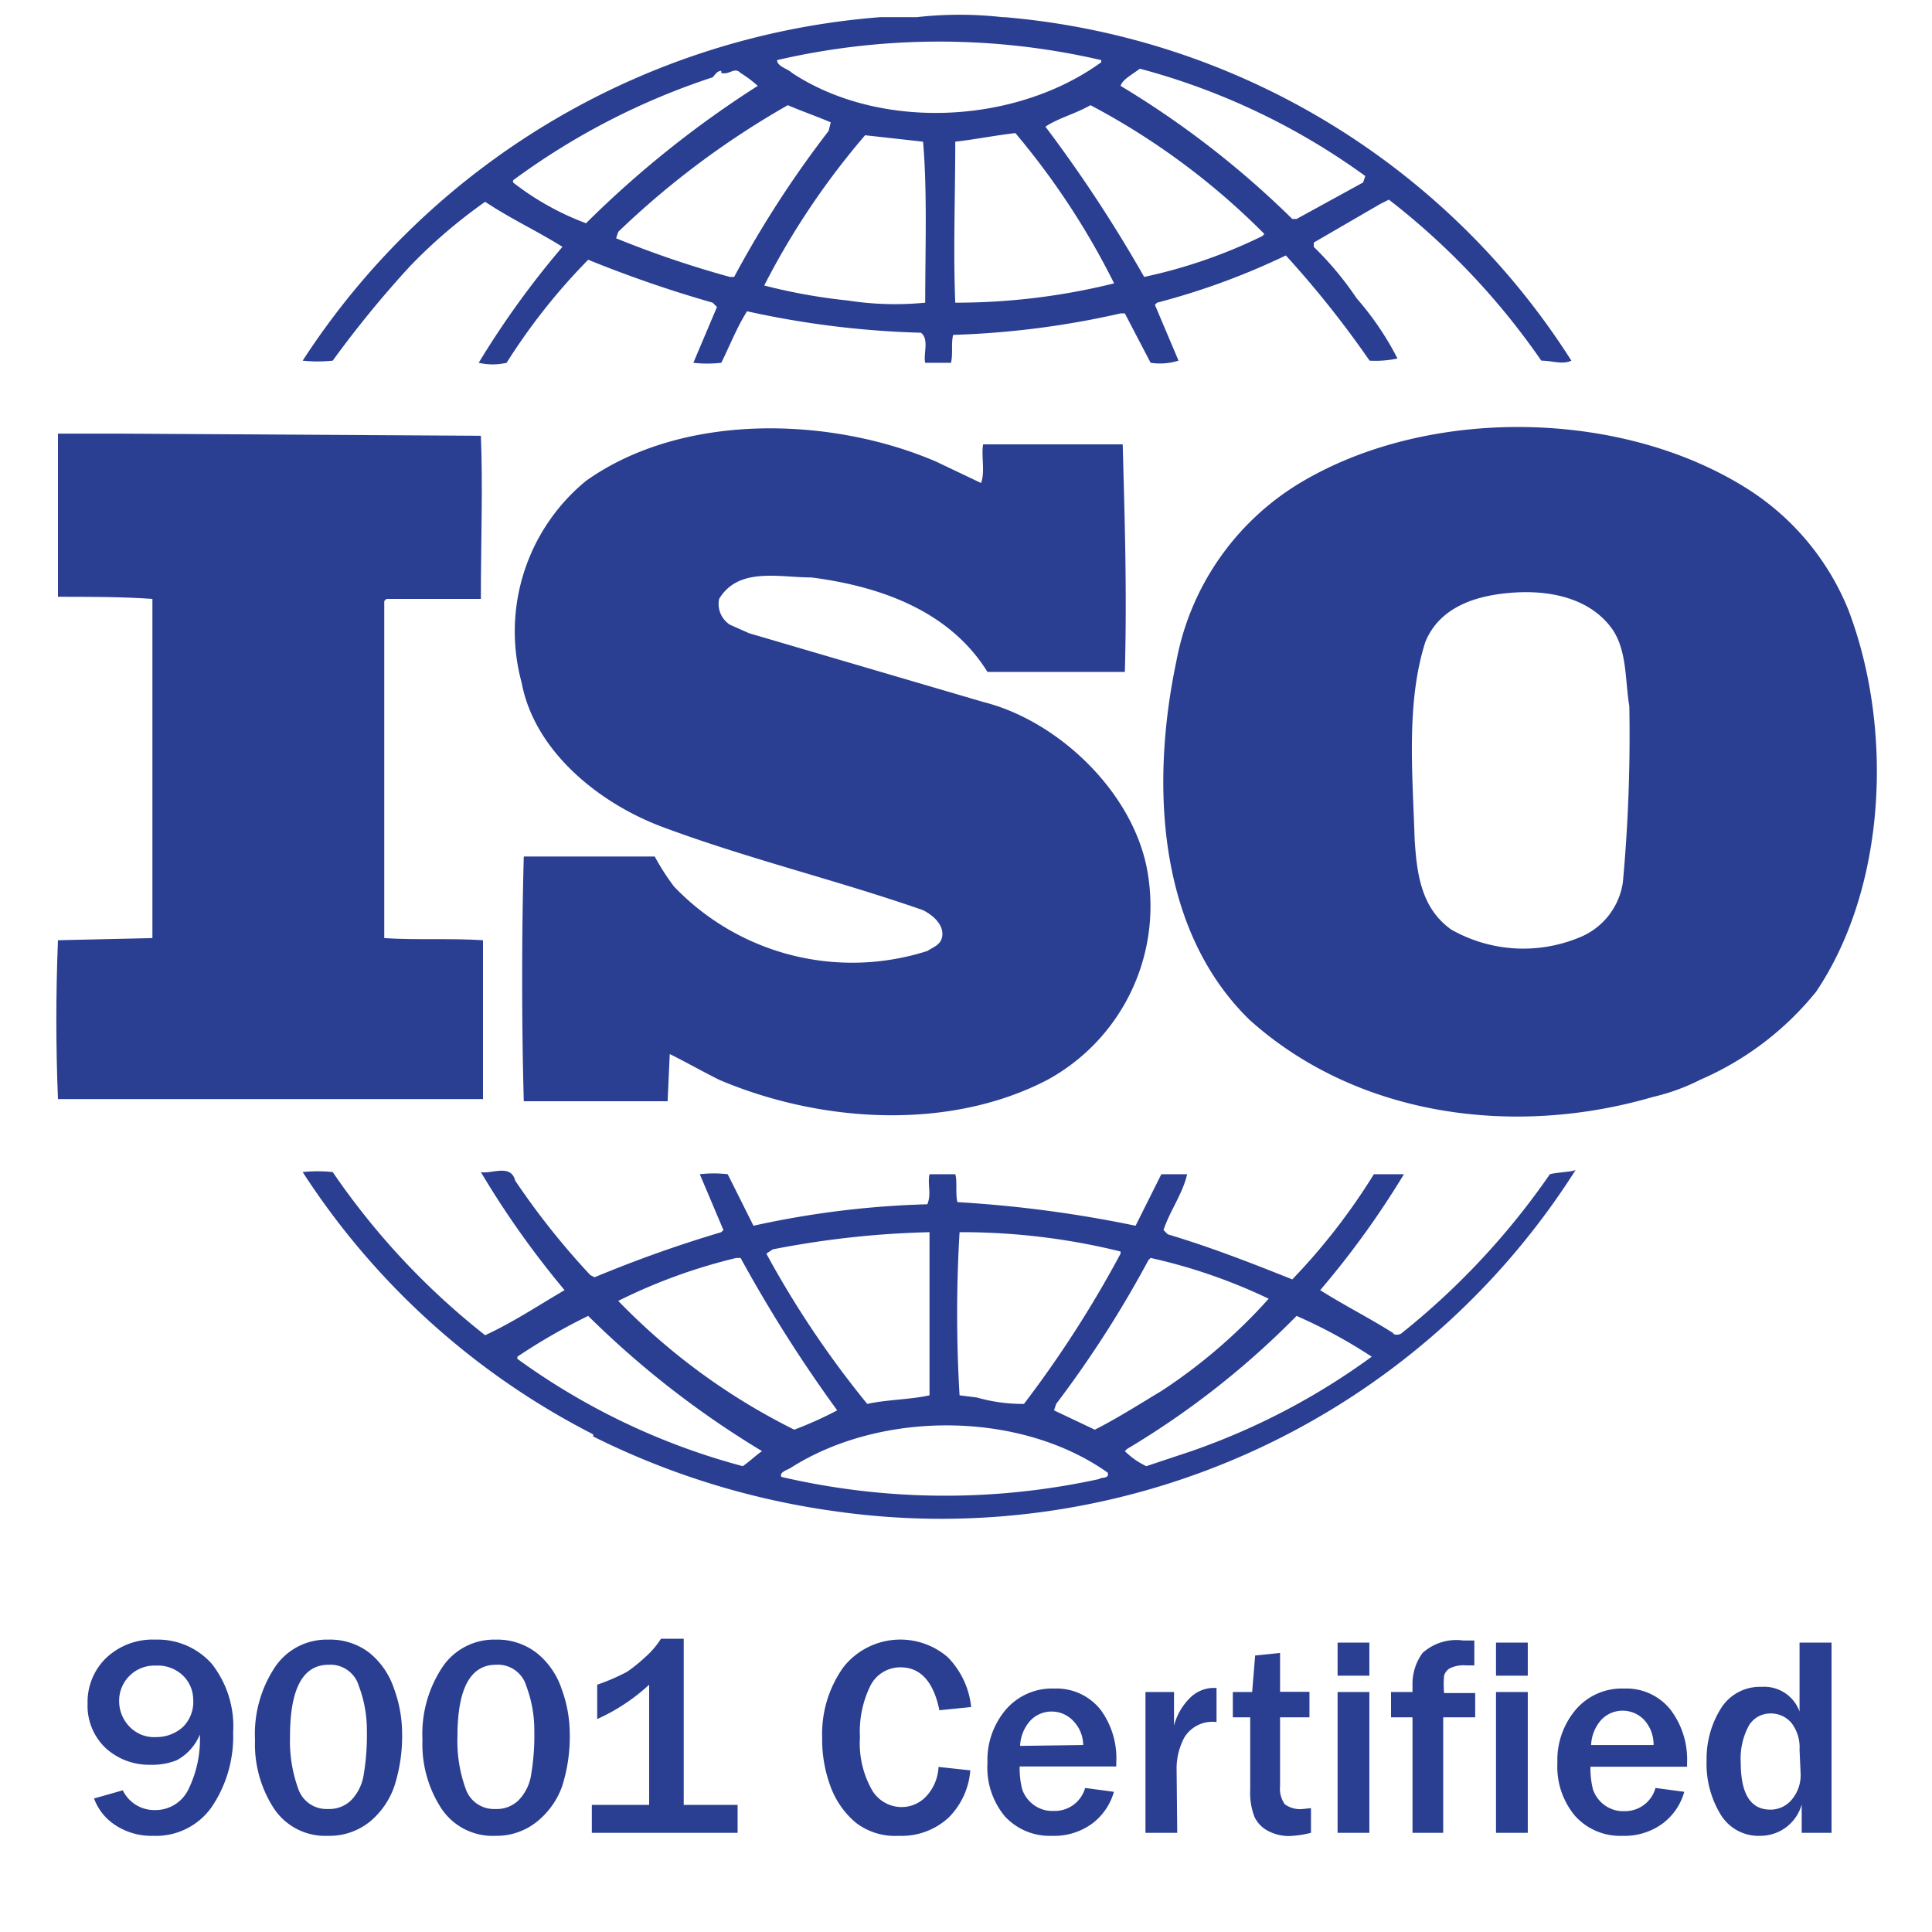
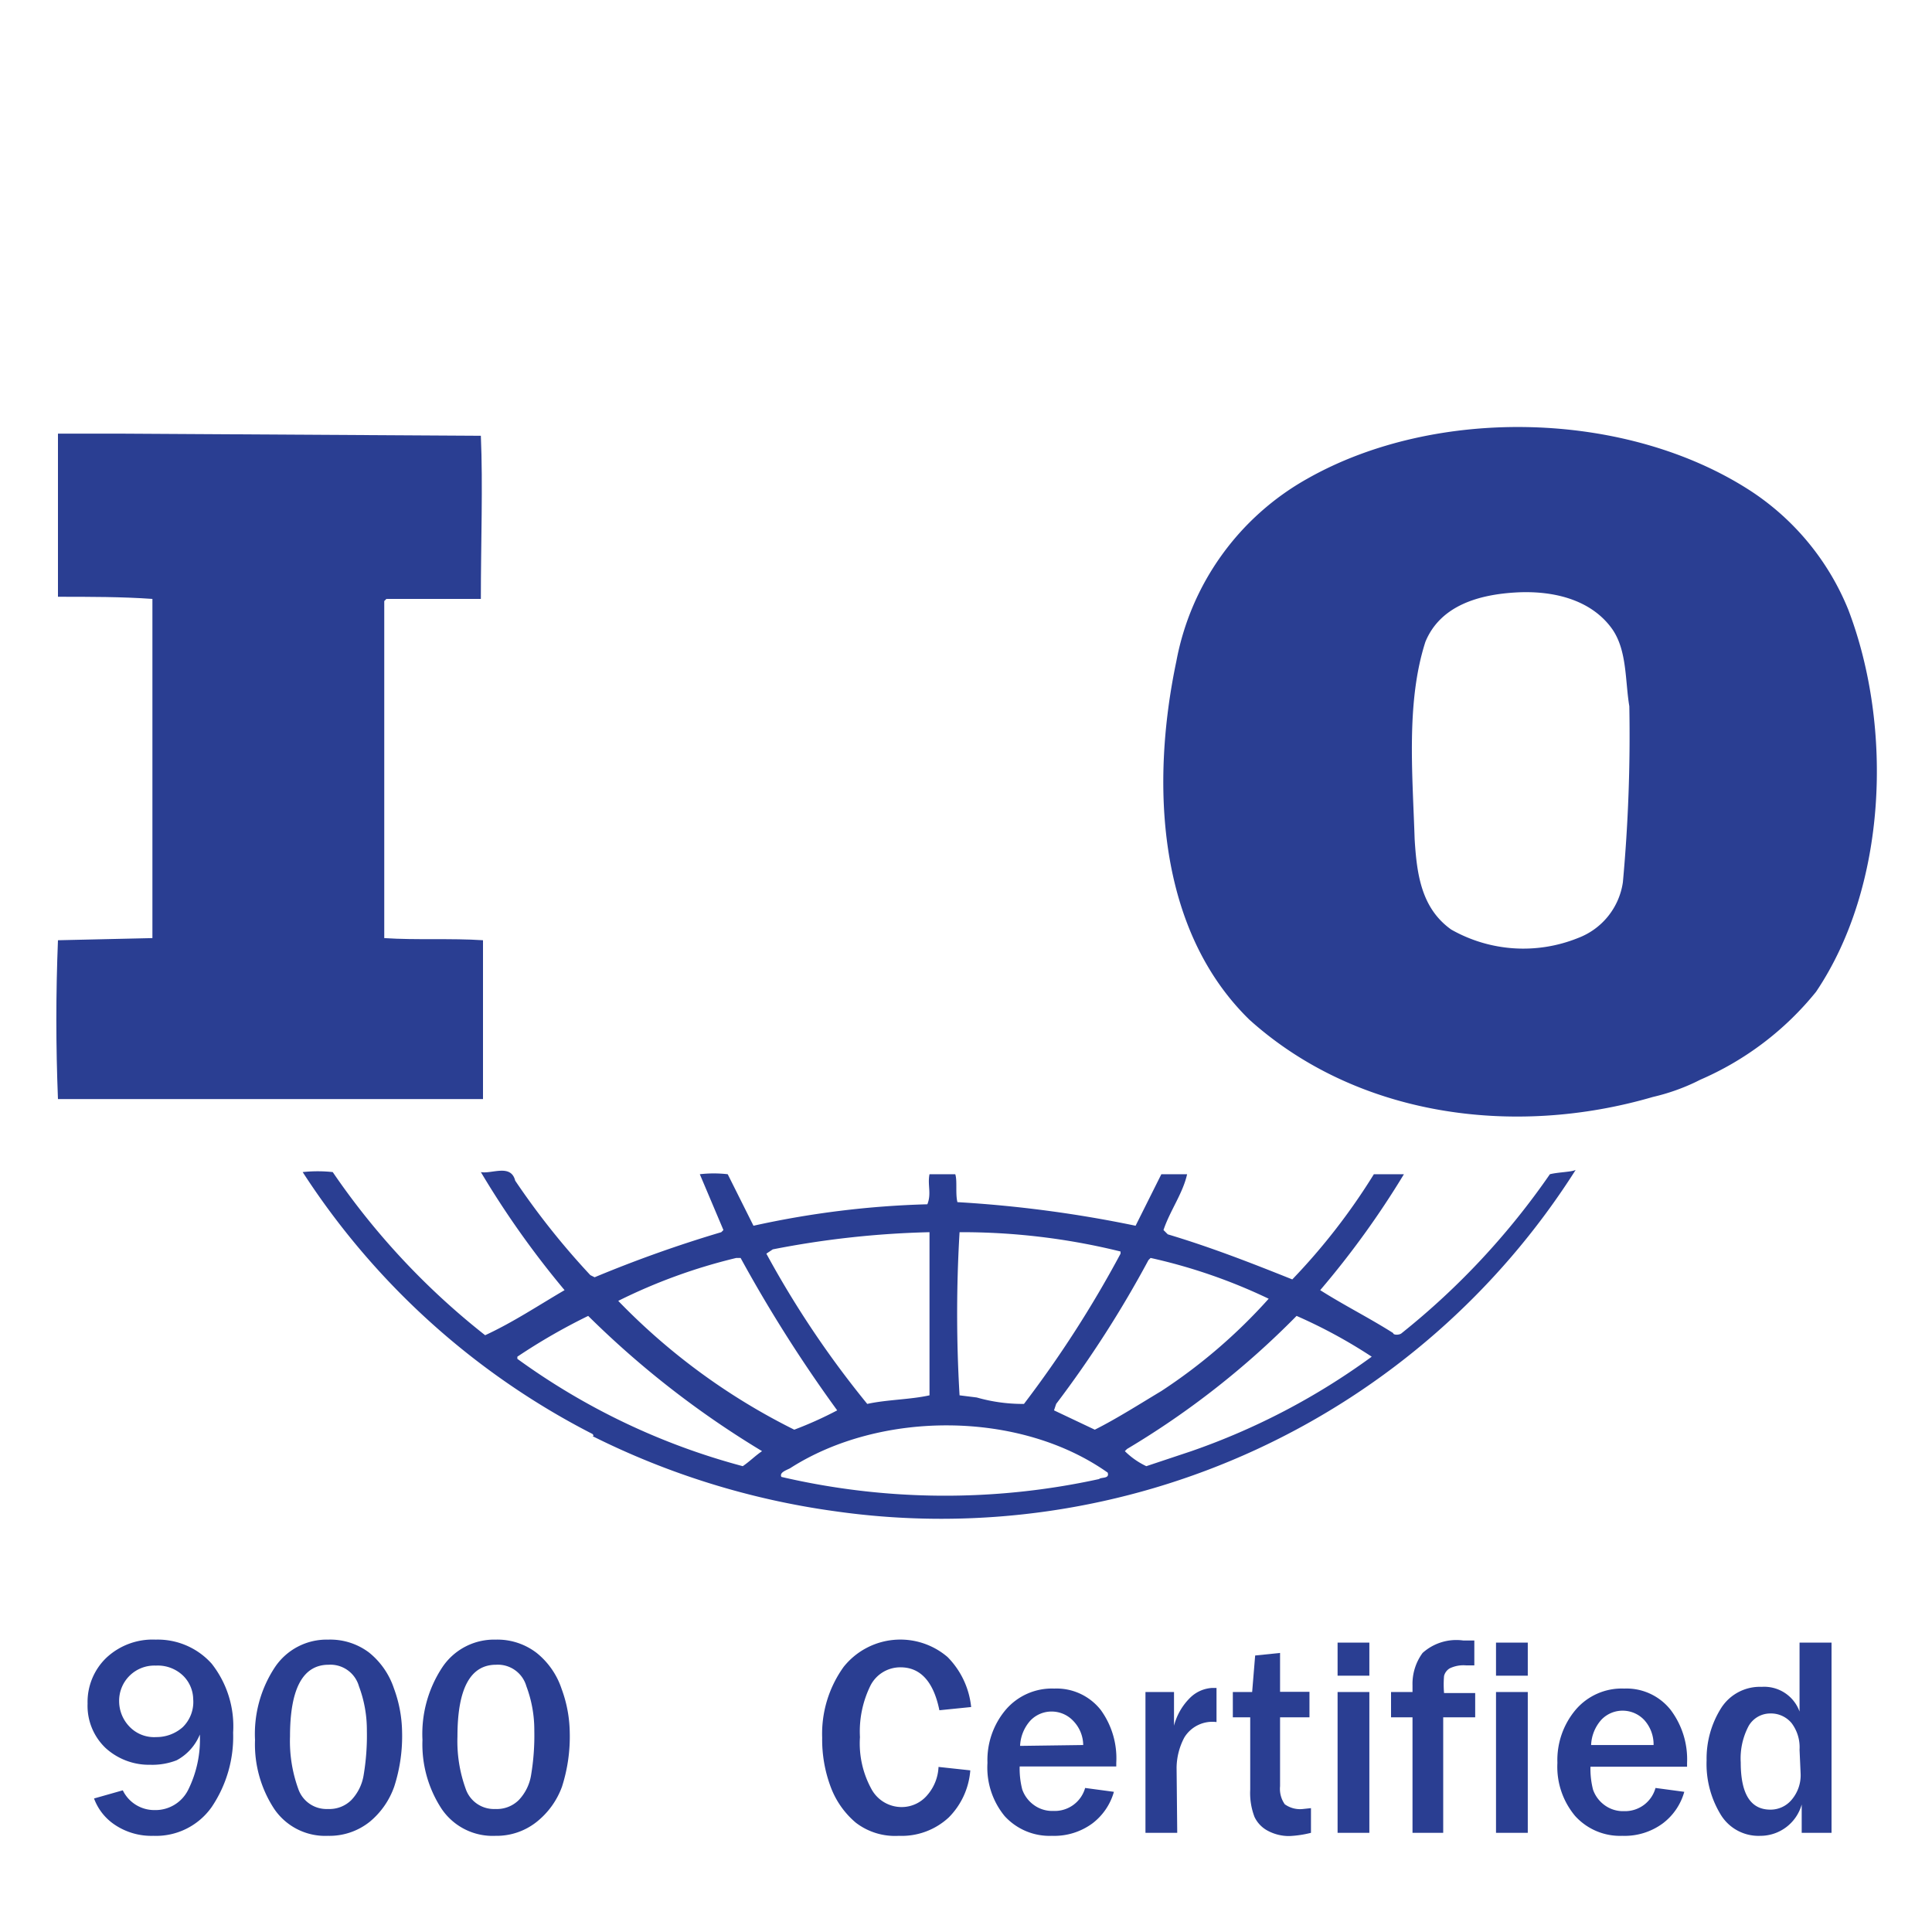
<svg xmlns="http://www.w3.org/2000/svg" id="svg2" viewBox="0 0 90 90">
-   <path d="M46.8.8h-.1a17.83,17.83,0,0,0-4,0H41a35.34,35.34,0,0,0-26.9,16,6.55,6.55,0,0,0,1.4,0,49.43,49.43,0,0,1,3.6-4.4,24.23,24.23,0,0,1,3.5-3c1.2.8,2.5,1.4,3.6,2.1a41.12,41.12,0,0,0-3.9,5.4,2.85,2.85,0,0,0,1.3,0,28.62,28.62,0,0,1,3.8-4.8,56.64,56.64,0,0,0,5.8,2l.2.2-1.1,2.6a5.65,5.65,0,0,0,1.3,0c.4-.8.7-1.6,1.2-2.4a42.73,42.73,0,0,0,8.1,1c.4.3.1,1,.2,1.4h1.2c.1-.4,0-.9.1-1.3a40.62,40.62,0,0,0,7.8-1h.2l1.2,2.3a2.88,2.88,0,0,0,1.3-.1l-1.1-2.6.1-.1a33.28,33.28,0,0,0,6-2.2,46.57,46.57,0,0,1,3.9,4.9,4.89,4.89,0,0,0,1.3-.1,13.79,13.79,0,0,0-1.9-2.8,15,15,0,0,0-2-2.4v-.2l3.1-1.8.4-.2a33.67,33.67,0,0,1,7.1,7.5c.5,0,1,.2,1.4,0A34.77,34.77,0,0,0,46.8.8ZM27.3,10.4a12.78,12.78,0,0,1-3.4-1.9V8.4a32.87,32.87,0,0,1,9.3-4.8c.1-.1.2-.3.4-.3v.1c.4.1.6-.3.9,0a5.55,5.55,0,0,1,.8.6A47.79,47.79,0,0,0,27.3,10.4Zm6.9,2.5H34a47.18,47.18,0,0,1-5.3-1.8l.1-.3a39.64,39.64,0,0,1,7.9-5.9c.7.3,1.3.5,2,.8l-.1.4A49.28,49.28,0,0,0,34.2,12.9Zm8.9,1.2a14.34,14.34,0,0,1-3.6-.1,26.62,26.62,0,0,1-3.9-.7,35.74,35.74,0,0,1,4.7-7l2.7.3C43.2,8.9,43.1,11.6,43.1,14.1ZM36.9,3.4c-.2-.2-.7-.3-.7-.6a33.48,33.48,0,0,1,15.1,0v.1C47.3,5.8,41,6.1,36.9,3.4Zm7.6,10.7c-.1-2.4,0-5,0-7.5.9-.1,1.9-.3,2.8-.4a35.23,35.23,0,0,1,4.6,7A30.6,30.6,0,0,1,44.5,14.1ZM58.8,11a23.79,23.79,0,0,1-5.5,1.9,64.93,64.93,0,0,0-4.6-7c.6-.4,1.4-.6,2.1-1a33.37,33.37,0,0,1,8.1,6Zm4.7-2.5-3.1,1.7h-.2a42.92,42.92,0,0,0-8-6.2c.1-.3.5-.5.9-.8a31.76,31.76,0,0,1,10.5,5Z" style="fill:#2a3e92" />
-   <path d="M43.6,21.5c-4.9-2.1-11.8-2.3-16.3.9a9.07,9.07,0,0,0-3,9.4c.6,3.2,3.6,5.6,6.5,6.7C34.8,40,39,41,43,42.4c.4.2.9.6.9,1.1s-.4.6-.7.8a11.48,11.48,0,0,1-11.8-3,11,11,0,0,1-.9-1.4H24.4c-.1,3.6-.1,7.8,0,11.4h6.7l.1-2.2c.8.4,1.5.8,2.3,1.2,4.7,2,10.7,2.4,15.3,0a9.22,9.22,0,0,0,4.7-9.4c-.5-3.8-4.1-7.3-7.7-8.2L34.9,29.5l-.9-.4a1.15,1.15,0,0,1-.5-1.2c.9-1.5,2.8-1,4.3-1,3.1.4,6.4,1.5,8.2,4.4h6.4c.1-3.7,0-6.9-.1-10.6H45.8c-.1.5.1,1.3-.1,1.8Z" style="fill:#2a3e92" />
-   <path d="M5.5,20.2H2.7v7.6c1.5,0,3,0,4.4.1V43.7l-4.4.1c-.1,2.5-.1,4.9,0,7.4H22.5V43.8c-1.5-.1-3.1,0-4.6-.1V28l.1-.1h4.4c0-2.6.1-5.3,0-7.6Z" style="fill:#2a3e92" />
+   <path d="M5.5,20.2H2.7v7.6c1.5,0,3,0,4.4.1V43.7l-4.4.1c-.1,2.5-.1,4.9,0,7.4H22.5V43.8c-1.5-.1-3.1,0-4.6-.1V28l.1-.1h4.4c0-2.6.1-5.3,0-7.6" style="fill:#2a3e92" />
  <path d="M72.2,54.7a34.68,34.68,0,0,1-6.9,7.4c-.1.1-.4.1-.4,0-1.1-.7-2.3-1.3-3.4-2a41.12,41.12,0,0,0,3.9-5.4H64a29.3,29.3,0,0,1-3.8,4.9c-2-.8-3.8-1.5-5.8-2.1l-.2-.2c.3-.9.9-1.7,1.1-2.6H54.1l-1.2,2.4A57.11,57.11,0,0,0,44.6,56c-.1-.4,0-1-.1-1.3H43.3c-.1.5.1.9-.1,1.4a42.73,42.73,0,0,0-8.1,1l-1.2-2.4a5.65,5.65,0,0,0-1.3,0l1.1,2.6-.1.1a58.94,58.94,0,0,0-5.9,2.1l-.2-.1A35.52,35.52,0,0,1,24,55c-.2-.8-1.1-.3-1.6-.4a42.11,42.11,0,0,0,3.9,5.5c-1.2.7-2.4,1.5-3.7,2.1a34.14,34.14,0,0,1-7.1-7.6,6.55,6.55,0,0,0-1.4,0A35.13,35.13,0,0,0,27.6,66.8h0s.1.1,0,.1a36.28,36.28,0,0,0,11.3,3.5A35,35,0,0,0,73.4,54.5C73.2,54.6,72.6,54.6,72.2,54.7Zm-18.7,4,.1-.1a25.54,25.54,0,0,1,5.5,1.9,25.33,25.33,0,0,1-5,4.3c-1,.6-2.1,1.3-3.1,1.8l-1.9-.9.1-.3A51,51,0,0,0,53.5,58.7Zm-8.8-1.3a30.81,30.81,0,0,1,7.5.9v.1a52,52,0,0,1-4.5,7,7.8,7.8,0,0,1-2.2-.3l-.8-.1A64.23,64.23,0,0,1,44.7,57.4Zm-8.7.8a42.93,42.93,0,0,1,7.3-.8V65c-.9.2-2,.2-2.9.4a45.09,45.09,0,0,1-4.7-7Zm-7.2,2.4a25.78,25.78,0,0,1,5.5-2h.2A65.41,65.41,0,0,0,39,65.7a17.6,17.6,0,0,1-2,.9,29.85,29.85,0,0,1-8.2-6Zm5.8,7.7a31.76,31.76,0,0,1-10.5-5v-.1a27.91,27.91,0,0,1,3.3-1.9,43.17,43.17,0,0,0,8.1,6.3C35.2,67.8,34.9,68.1,34.6,68.3Zm16.6.6a33.6,33.6,0,0,1-14.8-.1c-.1-.2.2-.3.4-.4,4.2-2.7,10.7-2.7,14.8.2C51.7,68.9,51.3,68.8,51.2,68.9Zm4.3-1.3-2.1.7a3.59,3.59,0,0,1-1-.7l.1-.1a39.28,39.28,0,0,0,7.9-6.2,23.7,23.7,0,0,1,3.5,1.9A32,32,0,0,1,55.5,67.6Z" style="fill:#2a3e92" />
  <path d="M86.1,28.4a12,12,0,0,0-4.5-5.5c-5.8-3.8-14.7-4-20.7-.6a12.34,12.34,0,0,0-6.1,8.5c-1.2,5.7-.9,12.5,3.4,16.7C63.2,52,70.5,53,77,51.1a9.66,9.66,0,0,0,2-.7l.2-.1a14.14,14.14,0,0,0,5.4-4.1C87.9,41.3,88.2,33.9,86.1,28.4ZM75.6,41.1a3.28,3.28,0,0,1-2.1,2.6,6.8,6.8,0,0,1-5.9-.4c-1.4-1-1.6-2.6-1.7-4.2-.1-3.1-.4-6.4.5-9.2.7-1.7,2.5-2.2,4.2-2.3s3.5.3,4.5,1.7c.7,1,.6,2.4.8,3.6A74.92,74.92,0,0,1,75.6,41.1Z" style="fill:#2a3e92" />
  <path d="M4.38,83.78l1.34-.38a1.63,1.63,0,0,0,1.49.92,1.7,1.7,0,0,0,1.55-.93,5.28,5.28,0,0,0,.55-2.59A2.38,2.38,0,0,1,8.23,82,3.13,3.13,0,0,1,7,82.21a3,3,0,0,1-2.08-.78,2.71,2.71,0,0,1-.84-2.07,2.85,2.85,0,0,1,.87-2.13,3.15,3.15,0,0,1,2.3-.85A3.37,3.37,0,0,1,9.86,77.5a4.71,4.71,0,0,1,1,3.21,5.86,5.86,0,0,1-1,3.47,3.17,3.17,0,0,1-2.72,1.34A3.06,3.06,0,0,1,5.34,85,2.52,2.52,0,0,1,4.38,83.78Zm2.9-2.86a1.84,1.84,0,0,0,1.23-.46A1.64,1.64,0,0,0,9,79.15a1.57,1.57,0,0,0-.46-1.08,1.7,1.7,0,0,0-1.28-.48,1.64,1.64,0,0,0-1.71,1.68A1.71,1.71,0,0,0,6,80.4,1.59,1.59,0,0,0,7.28,80.92Z" style="fill:#2a3e92" />
  <path d="M15.28,85.52a2.87,2.87,0,0,1-2.51-1.26,5.48,5.48,0,0,1-.89-3.21,5.63,5.63,0,0,1,.93-3.39,2.9,2.9,0,0,1,2.48-1.28,3,3,0,0,1,1.9.6,3.6,3.6,0,0,1,1.16,1.67,6.07,6.07,0,0,1,.38,2,7.65,7.65,0,0,1-.36,2.56,3.72,3.72,0,0,1-1.14,1.65A3,3,0,0,1,15.28,85.52Zm0-1.25a1.45,1.45,0,0,0,1.09-.42,2.19,2.19,0,0,0,.57-1.16,11.11,11.11,0,0,0,.15-2.07,5.79,5.79,0,0,0-.37-2.07,1.38,1.38,0,0,0-1.41-1c-1.2,0-1.8,1.11-1.8,3.34a6.51,6.51,0,0,0,.38,2.43A1.39,1.39,0,0,0,15.27,84.27Z" style="fill:#2a3e92" />
  <path d="M23.08,85.52a2.87,2.87,0,0,1-2.51-1.26,5.48,5.48,0,0,1-.89-3.21,5.63,5.63,0,0,1,.93-3.39,2.9,2.9,0,0,1,2.48-1.28A3,3,0,0,1,25,77a3.6,3.6,0,0,1,1.16,1.67,6.07,6.07,0,0,1,.38,2,7.65,7.65,0,0,1-.36,2.56A3.72,3.72,0,0,1,25,84.87,3,3,0,0,1,23.08,85.52Zm0-1.25a1.45,1.45,0,0,0,1.09-.42,2.19,2.19,0,0,0,.57-1.16,11.11,11.11,0,0,0,.15-2.07,5.79,5.79,0,0,0-.37-2.07,1.38,1.38,0,0,0-1.41-1c-1.2,0-1.8,1.11-1.8,3.34a6.51,6.51,0,0,0,.38,2.43A1.39,1.39,0,0,0,23.07,84.27Z" style="fill:#2a3e92" />
-   <path d="M34.36,85.38H27.57v-1.3h2.67v-5.6a9,9,0,0,1-2.42,1.6v-1.6a9.91,9.91,0,0,0,1.39-.6,7.26,7.26,0,0,0,.82-.66,3.94,3.94,0,0,0,.76-.88h1.06v7.74h2.51Z" style="fill:#2a3e92" />
  <path d="M43.72,82.31l1.48.16a3.48,3.48,0,0,1-1,2.19,3.22,3.22,0,0,1-2.33.86,3,3,0,0,1-2-.61,4,4,0,0,1-1.17-1.66,6.28,6.28,0,0,1-.4-2.3,5.34,5.34,0,0,1,1-3.3,3.38,3.38,0,0,1,4.84-.46,3.87,3.87,0,0,1,1.1,2.33l-1.48.15c-.27-1.33-.88-2-1.81-2a1.56,1.56,0,0,0-1.39.83,4.83,4.83,0,0,0-.5,2.42,4.42,4.42,0,0,0,.54,2.43,1.6,1.6,0,0,0,1.4.83,1.56,1.56,0,0,0,1.2-.56A2.14,2.14,0,0,0,43.72,82.31Z" style="fill:#2a3e92" />
  <path d="M50.55,83.29l1.34.18a2.8,2.8,0,0,1-1,1.47,3,3,0,0,1-1.89.58,2.83,2.83,0,0,1-2.2-.92A3.56,3.56,0,0,1,46,82.12a3.63,3.63,0,0,1,.84-2.46,2.83,2.83,0,0,1,2.27-1,2.62,2.62,0,0,1,2.17,1A3.83,3.83,0,0,1,52,82.12v.17H47.5a3.9,3.9,0,0,0,.12,1.07,1.5,1.5,0,0,0,.51.7,1.45,1.45,0,0,0,.94.3A1.47,1.47,0,0,0,50.55,83.29Zm-.09-2A1.64,1.64,0,0,0,50,80.17a1.38,1.38,0,0,0-1-.44,1.36,1.36,0,0,0-1,.42,1.88,1.88,0,0,0-.48,1.18Z" style="fill:#2a3e92" />
  <path d="M54.84,85.38H53.36V78.82h1.33v1.57a2.82,2.82,0,0,1,.79-1.34,1.59,1.59,0,0,1,1-.42h.19v1.59a1.53,1.53,0,0,0-1.5.72,3.09,3.09,0,0,0-.36,1.39Z" style="fill:#2a3e92" />
  <path d="M61.07,84.23v1.15a5,5,0,0,1-1,.15,2.09,2.09,0,0,1-1-.24,1.41,1.41,0,0,1-.63-.65,3.1,3.1,0,0,1-.2-1.27V80h-.81V78.82h.9l.14-1.7L59.63,77v1.81H61V80H59.63v3.21a1.25,1.25,0,0,0,.22.84,1.22,1.22,0,0,0,.85.22Z" style="fill:#2a3e92" />
  <path d="M63.79,78.06H62.31V76.52h1.48Zm0,7.32H62.31V78.82h1.48Z" style="fill:#2a3e92" />
  <path d="M67.23,85.38H65.8V80h-1V78.82h1V78.5A2.43,2.43,0,0,1,66.27,77a2.35,2.35,0,0,1,1.89-.58h.52v1.16H68.3a1.48,1.48,0,0,0-.77.14.58.58,0,0,0-.26.35,4.62,4.62,0,0,0,0,.8h1.45V80H67.23Z" style="fill:#2a3e92" />
  <path d="M71.17,78.06H69.69V76.52h1.48Zm0,7.32H69.69V78.82h1.48Z" style="fill:#2a3e92" />
  <path d="M77.12,83.29l1.34.18a2.77,2.77,0,0,1-1,1.47,3,3,0,0,1-1.89.58,2.82,2.82,0,0,1-2.19-.92,3.56,3.56,0,0,1-.83-2.48,3.63,3.63,0,0,1,.84-2.46,2.82,2.82,0,0,1,2.27-1,2.62,2.62,0,0,1,2.17,1,3.83,3.83,0,0,1,.76,2.47v.17h-4.5a3.9,3.9,0,0,0,.12,1.07,1.5,1.5,0,0,0,.51.7,1.45,1.45,0,0,0,.94.3A1.47,1.47,0,0,0,77.12,83.29Zm-.09-2a1.69,1.69,0,0,0-.43-1.16,1.38,1.38,0,0,0-1-.44,1.36,1.36,0,0,0-1,.42,1.88,1.88,0,0,0-.48,1.18Z" style="fill:#2a3e92" />
  <path d="M85.32,85.38H83.93V84.06A2,2,0,0,1,82,85.52a2.06,2.06,0,0,1-1.85-1A4.53,4.53,0,0,1,79.5,82a4.42,4.42,0,0,1,.67-2.42,2.14,2.14,0,0,1,1.9-1,1.75,1.75,0,0,1,1.76,1.15V76.52h1.49Zm-1.49-3.87a1.87,1.87,0,0,0-.37-1.24,1.25,1.25,0,0,0-1-.45,1.16,1.16,0,0,0-1,.58,3.22,3.22,0,0,0-.37,1.7c0,1.47.46,2.2,1.38,2.2a1.28,1.28,0,0,0,1-.47,1.76,1.76,0,0,0,.41-1.21Z" style="fill:#2a3e92" />
</svg>